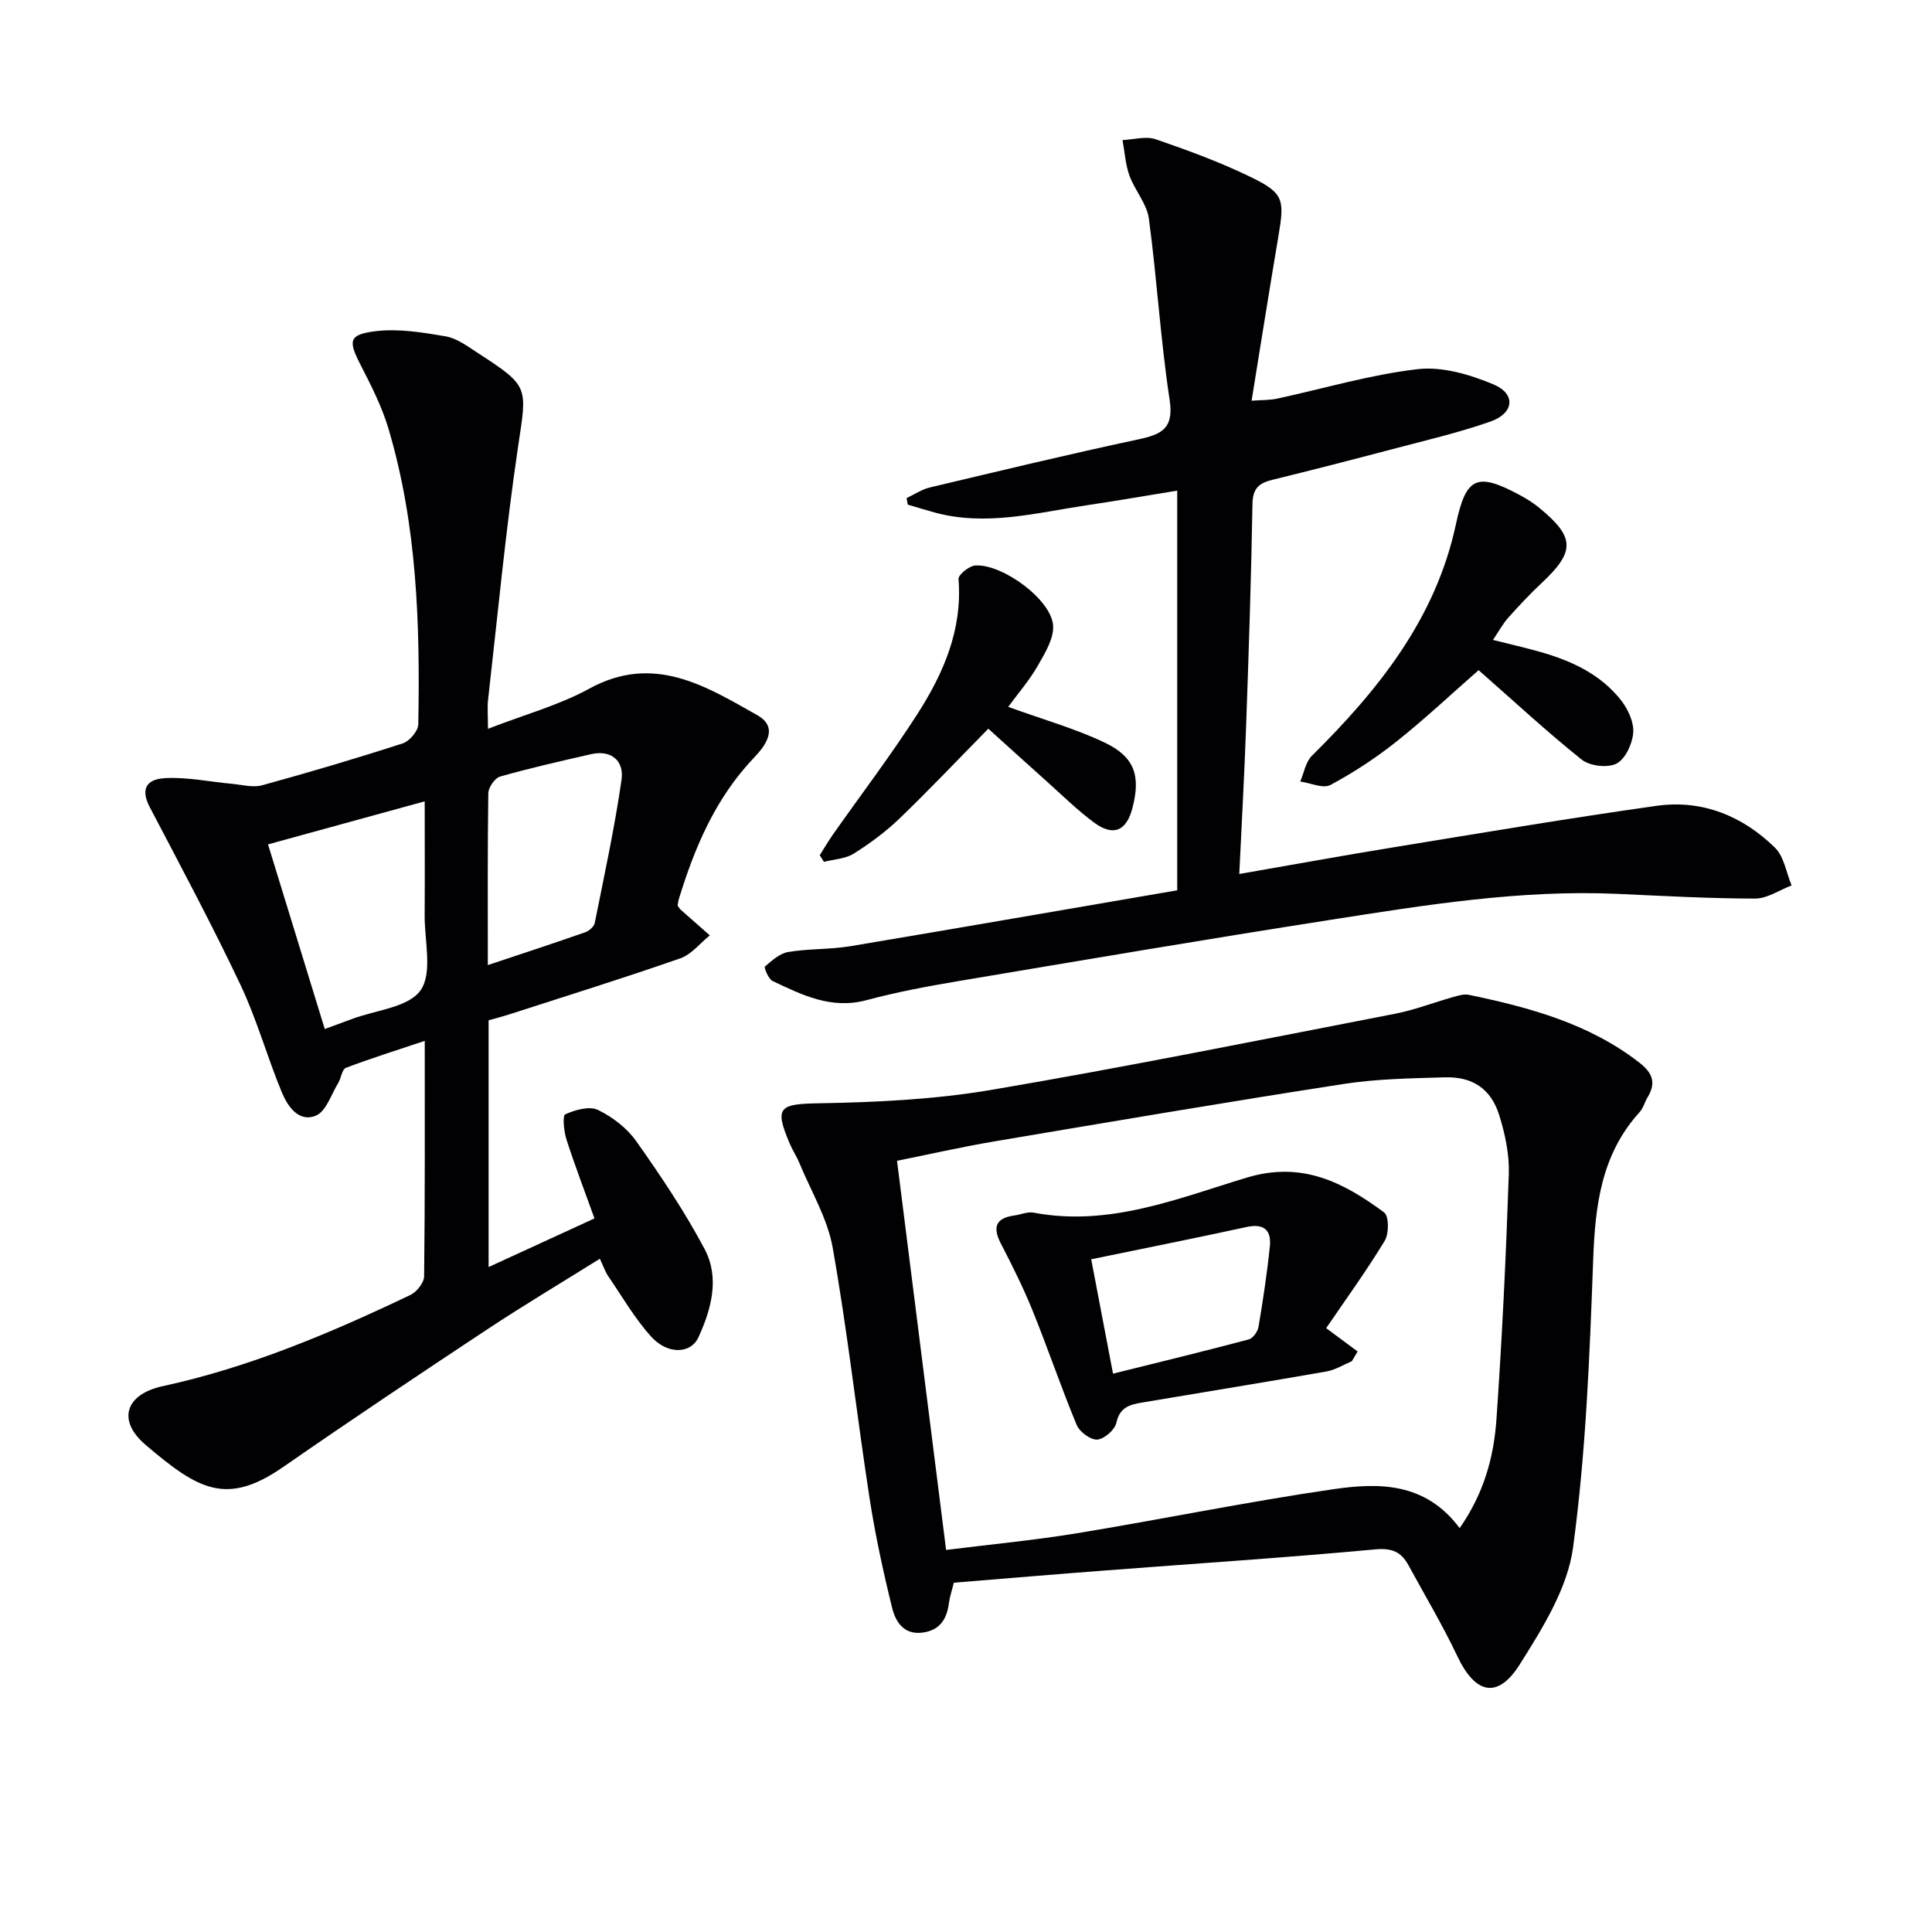
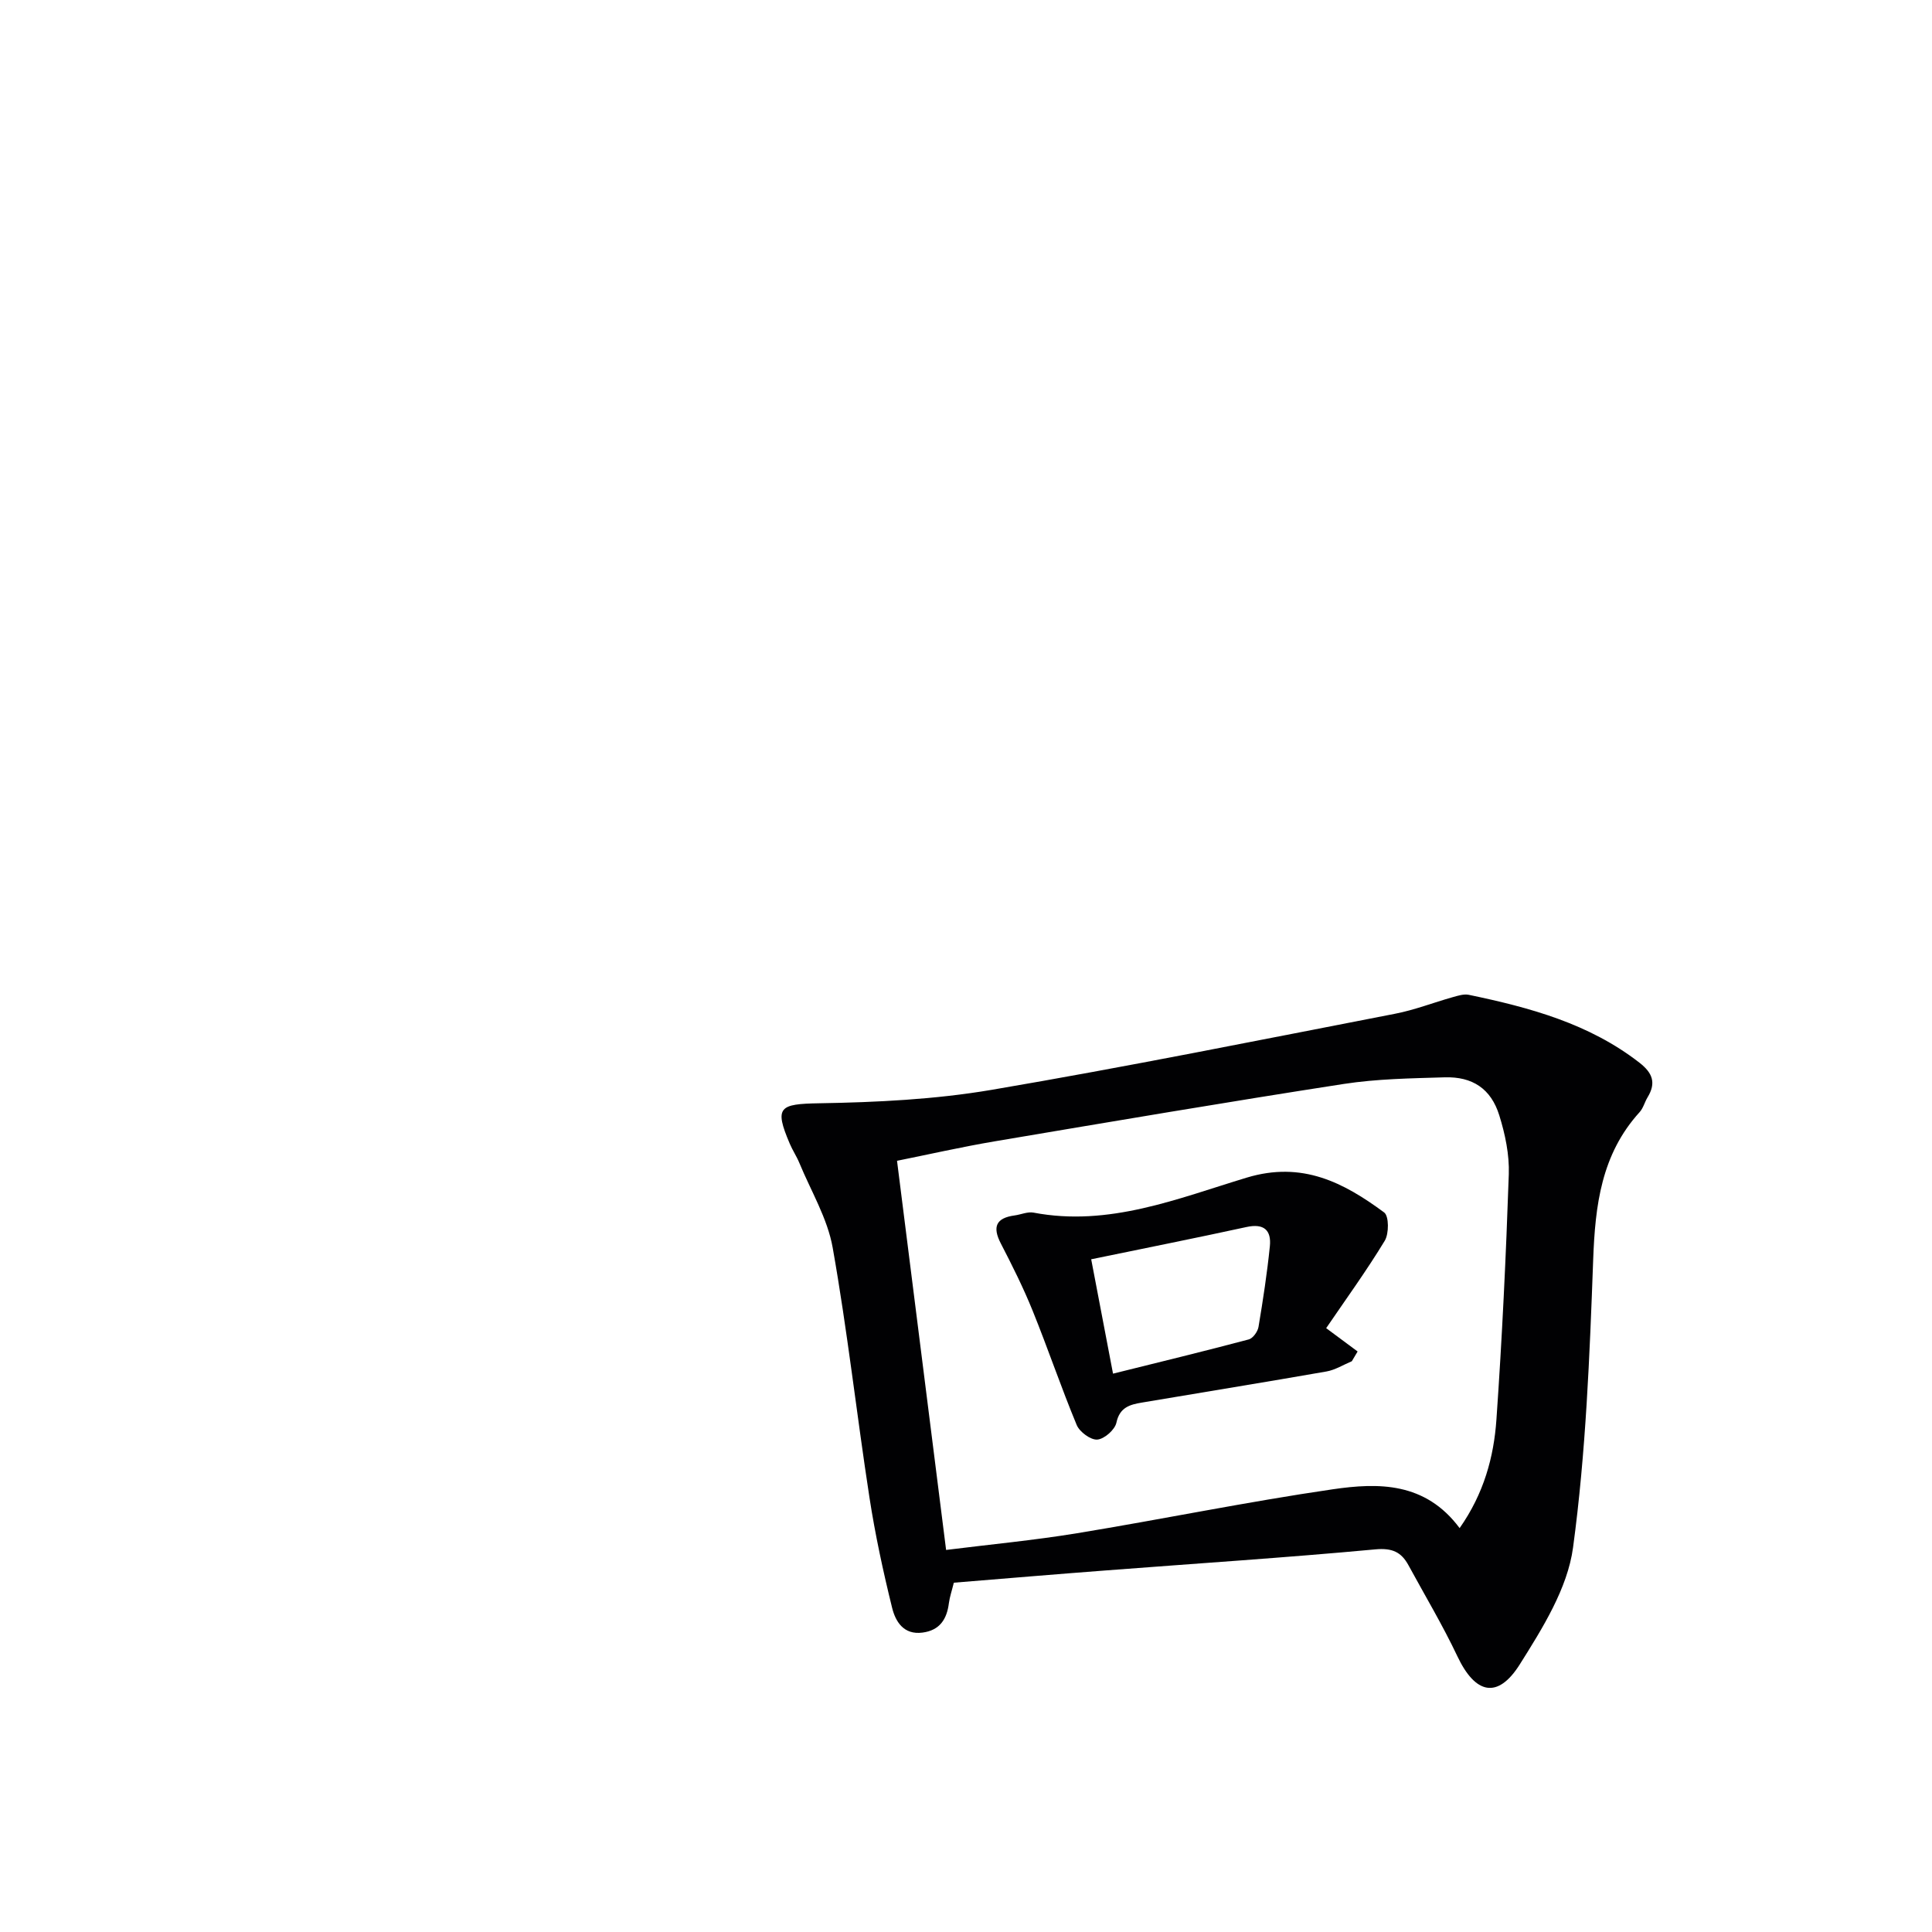
<svg xmlns="http://www.w3.org/2000/svg" enable-background="new 0 0 400 400" viewBox="0 0 400 400">
  <g fill="#010103">
-     <path d="m101.03 150.89c7.55-2.93 14.69-4.87 20.99-8.32 13.28-7.27 24.02-.58 34.8 5.52 4.54 2.57 1.57 6.39-.71 8.78-7.95 8.34-12.26 18.49-15.55 29.23-.14.46-.19.95-.27 1.39.24.33.39.63.62.84 2.01 1.79 4.03 3.56 6.05 5.33-2.02 1.62-3.79 3.94-6.1 4.75-11.73 4.09-23.6 7.79-35.43 11.61-1.39.45-2.81.8-4.27 1.22v51.09c7.33-3.37 14.3-6.57 21.92-10.07-1.99-5.55-4.05-10.9-5.8-16.35-.54-1.68-.85-4.93-.25-5.2 2.04-.92 4.99-1.77 6.77-.91 3.03 1.46 6.04 3.79 7.97 6.53 5.07 7.18 10.01 14.54 14.12 22.29 3.15 5.94 1.39 12.43-1.29 18.26-1.6 3.47-6.39 3.59-9.76-.12-3.41-3.76-6-8.28-8.89-12.5-.63-.93-1-2.04-1.76-3.65-7.95 4.97-15.77 9.63-23.34 14.64-14.15 9.36-28.26 18.79-42.2 28.46-11.78 8.17-17.62 4.7-28.48-4.54-6.03-5.13-4.16-10.51 3.52-12.18 17.99-3.9 34.79-11.01 51.29-18.89 1.3-.62 2.81-2.52 2.83-3.84.19-15.98.13-31.97.13-48.76-5.8 1.94-11.13 3.61-16.34 5.59-.8.31-.96 2.13-1.58 3.14-1.45 2.37-2.5 5.87-4.62 6.75-3.52 1.47-5.85-1.92-7.05-4.82-3.04-7.34-5.17-15.1-8.56-22.26-5.89-12.44-12.39-24.58-18.78-36.78-1.8-3.43-1.05-5.81 3.24-6.02 4.56-.23 9.18.76 13.77 1.18 2.09.19 4.35.83 6.26.3 9.76-2.68 19.47-5.55 29.1-8.67 1.4-.45 3.19-2.56 3.22-3.93.38-20.65-.23-41.26-6.18-61.25-1.36-4.58-3.59-8.94-5.78-13.21-2.53-4.94-2.5-6.24 3.04-6.94 4.76-.6 9.8.24 14.61 1.06 2.32.4 4.5 2.06 6.58 3.4 10.82 7.02 10.24 6.97 8.39 19.45-2.58 17.39-4.22 34.91-6.21 52.39-.18 1.6-.02 3.24-.02 6.01zm-33.79 62.16c2.2-.81 3.89-1.42 5.58-2.06 4.93-1.86 11.77-2.4 14.26-5.97 2.52-3.62.8-10.23.84-15.54.05-7.7.01-15.4.01-23.57-11.22 3.08-21.65 5.95-32.44 8.91 3.98 12.95 7.76 25.26 11.75 38.23zm33.76-13.24c7.04-2.35 13.62-4.5 20.15-6.79.81-.28 1.83-1.16 1.98-1.91 1.98-9.86 4.12-19.71 5.55-29.66.55-3.82-1.99-6.29-6.34-5.3-6.29 1.44-12.6 2.86-18.8 4.63-1.09.31-2.42 2.24-2.44 3.44-.17 11.63-.1 23.27-.1 35.59z" />
    <path d="m197.48 327.68c-.41 1.67-.85 2.93-1.02 4.22-.42 3.33-1.88 5.64-5.46 6.11-3.92.52-5.6-2.3-6.3-5.14-1.86-7.54-3.51-15.17-4.69-22.84-2.65-17.22-4.57-34.56-7.61-51.7-1.07-6.07-4.5-11.73-6.9-17.55-.57-1.38-1.42-2.64-2-4.02-3.23-7.58-2.16-8.2 6.13-8.34 11.89-.2 23.92-.79 35.62-2.77 27.94-4.75 55.73-10.36 83.56-15.76 4.05-.78 7.95-2.31 11.93-3.43 1.1-.31 2.33-.71 3.38-.49 12.58 2.62 24.88 5.94 35.31 14.05 2.74 2.13 3.49 4.2 1.68 7.17-.6.99-.89 2.23-1.64 3.06-7.94 8.73-9.21 19.3-9.62 30.58-.73 19.9-1.5 39.89-4.17 59.59-1.14 8.43-6.31 16.68-11.01 24.15-4.6 7.31-9.24 6.15-12.93-1.65-3.05-6.44-6.72-12.58-10.13-18.85-1.49-2.74-3.36-3.61-6.86-3.29-18.52 1.72-37.09 2.92-55.65 4.35-10.42.79-20.85 1.67-31.62 2.55zm104.72-11.3c5.02-7.16 7.08-14.71 7.62-22.49 1.18-16.9 1.98-33.83 2.56-50.76.14-4.05-.75-8.3-1.97-12.21-1.71-5.5-5.54-8.05-11.32-7.87-6.97.21-14.01.31-20.88 1.37-24.1 3.73-48.15 7.81-72.2 11.87-6.94 1.17-13.81 2.74-20.29 4.04 3.43 27.2 6.77 53.67 10.16 80.57 9.07-1.14 18.14-1.99 27.11-3.46 17.67-2.9 35.23-6.52 52.95-9.1 9.41-1.37 19.13-1.54 26.26 8.04z" />
-     <path d="m243.73 184.33c0-27.8 0-54.74 0-82.75-6.44 1.05-12.55 2.11-18.68 3.02-10.48 1.56-20.91 4.43-31.6 1.49-1.85-.51-3.68-1.07-5.51-1.61-.08-.45-.16-.91-.24-1.36 1.61-.75 3.14-1.8 4.83-2.2 14.35-3.41 28.7-6.86 43.13-9.95 4.8-1.03 7.41-2.18 6.5-8.18-1.89-12.44-2.62-25.06-4.3-37.54-.42-3.08-2.91-5.83-4.02-8.9-.84-2.32-.98-4.89-1.43-7.35 2.3-.1 4.84-.86 6.87-.17 6.73 2.32 13.46 4.78 19.85 7.91 6.63 3.24 6.83 4.6 5.58 12-1.88 11.11-3.64 22.25-5.58 34.22 2.19-.16 3.76-.1 5.25-.42 9.71-2.09 19.32-4.98 29.14-6.11 5.08-.59 10.83 1.12 15.7 3.16 4.67 1.96 4.27 5.97-.64 7.69-6.71 2.35-13.68 3.96-20.56 5.78-8.18 2.16-16.38 4.27-24.59 6.28-2.74.67-4.06 1.75-4.12 4.97-.26 15.47-.78 30.94-1.33 46.41-.35 9.91-.91 19.82-1.4 30.23 10.95-1.9 21.35-3.8 31.78-5.5 18.19-2.97 36.37-6.04 54.61-8.61 9.44-1.33 17.81 2.08 24.53 8.68 1.88 1.85 2.33 5.16 3.43 7.8-2.51.95-5.03 2.72-7.54 2.72-9.48-.01-18.95-.54-28.42-.97-20.08-.91-39.8 2.29-59.5 5.37-25.74 4.02-51.44 8.38-77.13 12.7-6.37 1.07-12.74 2.27-18.97 3.94-7.26 1.94-13.3-1.08-19.41-3.97-.87-.41-1.81-2.81-1.6-2.99 1.44-1.24 3.08-2.73 4.83-3.02 4.24-.71 8.63-.5 12.88-1.2 22.57-3.79 45.09-7.7 67.66-11.57z" />
-     <path d="m306.13 138.75c-5.47 4.79-11.03 10.02-16.98 14.76-4.27 3.4-8.9 6.44-13.7 9.01-1.52.81-4.14-.42-6.25-.71.78-1.8 1.11-4.04 2.4-5.32 13.77-13.64 25.65-28.38 29.84-47.98 2.11-9.87 4.38-10.81 13.47-5.87 1.31.71 2.59 1.53 3.74 2.47 7.47 6.12 7.51 9.07.5 15.63-2.43 2.27-4.7 4.71-6.92 7.19-1.08 1.22-1.87 2.7-3.12 4.56 3.53.89 6.66 1.6 9.74 2.47 6.51 1.85 12.57 4.63 16.82 10.09 1.42 1.83 2.65 4.51 2.47 6.69-.18 2.28-1.64 5.42-3.47 6.36-1.85.94-5.53.5-7.21-.84-7.25-5.8-14.07-12.13-21.33-18.51z" />
-     <path d="m208.74 146.35c7.33 2.66 13.89 4.5 19.96 7.39 6.24 2.97 7.49 6.91 5.76 13.55-1.24 4.78-3.97 5.96-7.97 2.99-3.45-2.55-6.53-5.6-9.73-8.46-3.93-3.51-7.83-7.06-12.14-10.95-6.47 6.58-12.29 12.73-18.39 18.6-2.86 2.74-6.11 5.15-9.47 7.26-1.73 1.09-4.1 1.17-6.17 1.71-.29-.46-.58-.92-.87-1.38.91-1.43 1.76-2.9 2.73-4.28 5.83-8.29 11.98-16.37 17.45-24.89 5.42-8.44 9.39-17.5 8.55-28.01-.07-.88 2.19-2.71 3.46-2.8 5.53-.37 15.55 6.88 16.11 12.26.28 2.7-1.64 5.84-3.14 8.46-1.76 3.08-4.14 5.81-6.14 8.55z" />
    <path d="m274.57 274.98c2.39 1.78 4.45 3.31 6.51 4.83-.4.67-.8 1.34-1.2 2.02-1.75.73-3.43 1.8-5.25 2.12-12.73 2.23-25.48 4.28-38.22 6.44-2.44.41-4.59.95-5.27 4.16-.31 1.46-2.5 3.39-3.96 3.5-1.38.1-3.66-1.58-4.26-3.02-3.24-7.8-5.95-15.82-9.12-23.65-1.92-4.75-4.23-9.37-6.59-13.93-1.79-3.46-.99-5.29 2.87-5.81 1.31-.18 2.68-.81 3.9-.58 15.61 2.98 29.87-2.93 44.16-7.25 11.46-3.46 20.04 1.01 28.44 7.22 1 .74 1.01 4.38.12 5.85-3.78 6.23-8.07 12.14-12.13 18.1zm-48.65-14.26c1.55 8.11 2.97 15.56 4.52 23.68 9.61-2.39 18.89-4.64 28.11-7.09.86-.23 1.85-1.62 2.01-2.59.93-5.54 1.78-11.1 2.35-16.69.34-3.33-1.23-4.78-4.83-3.99-10.51 2.29-21.07 4.39-32.16 6.68z" />
  </g>
</svg>